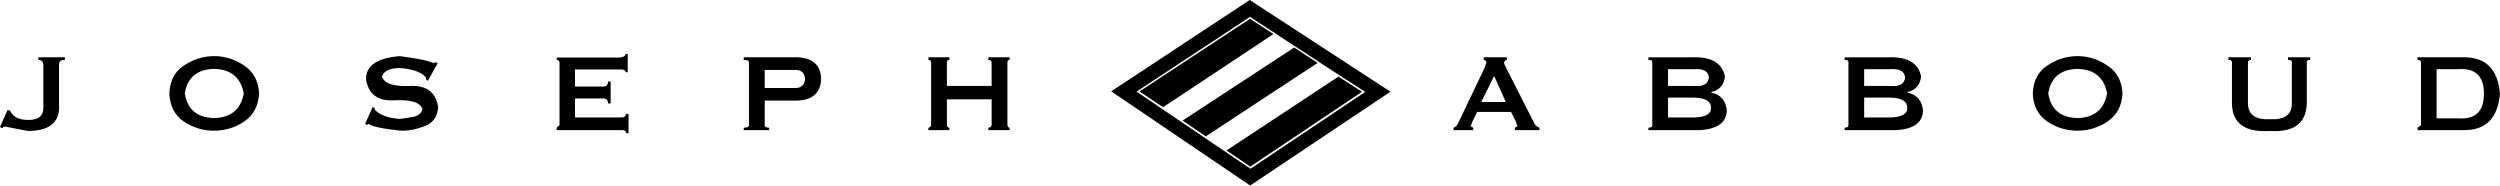
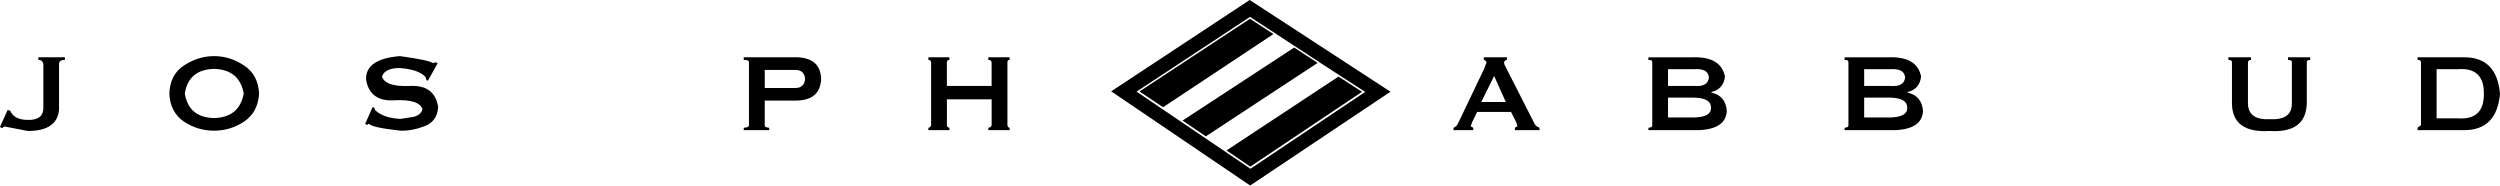
<svg xmlns="http://www.w3.org/2000/svg" version="1.1" id="Layer_1" x="0px" y="0px" width="175.75px" height="13.043px" viewBox="8.504 90.102 175.75 13.043" enable-background="new 8.504 90.102 175.75 13.043" xml:space="preserve">
  <path d="M181.703,94.129h-3.242v0.188c0.148-0.012,0.23,0.039,0.238,0.16v4.426l-0.238,0.18v0.168h3.242  c1.551,0.012,2.398-0.84,2.551-2.555C184.102,94.965,183.254,94.117,181.703,94.129z M179.797,98.422v-3.457h1.5  c1.227-0.09,1.836,0.48,1.824,1.73c0.012,1.234-0.598,1.816-1.824,1.727H179.797" />
  <path d="M170.672,94.477c-0.012-0.109,0.07-0.16,0.238-0.16v-0.188h-1.559v0.188c0.191,0,0.281,0.051,0.27,0.16v2.938  c-0.008,0.758-0.527,1.117-1.535,1.066c-1.012,0.051-1.52-0.309-1.551-1.066v-2.938c0.012-0.109,0.082-0.16,0.211-0.16v-0.188  h-1.586v0.188c0.18,0,0.258,0.051,0.25,0.16v2.875c0.008,1.41,0.898,2.066,2.645,1.957c1.719,0.109,2.586-0.547,2.617-1.957V94.477" />
-   <path d="M151.41,96.672c0.027,0.879,0.379,1.539,1.027,1.98c0.648,0.43,1.348,0.637,2.117,0.637c0.75,0,1.449-0.207,2.098-0.637  c0.66-0.441,1.02-1.102,1.066-1.98c-0.047-0.887-0.406-1.535-1.066-1.965c-0.648-0.441-1.348-0.66-2.098-0.66  s-1.457,0.219-2.117,0.66C151.789,95.125,151.438,95.785,151.41,96.672z M156.633,96.672c-0.211,1.129-0.902,1.699-2.078,1.73  c-1.188-0.031-1.879-0.602-2.059-1.73c0.18-1.129,0.871-1.695,2.059-1.727C155.73,94.977,156.422,95.543,156.633,96.672" />
  <path d="M143.691,97.891c-0.063-0.707-0.422-1.137-1.09-1.277v-0.039c0.57-0.141,0.887-0.5,0.957-1.09  c-0.188-0.957-0.957-1.406-2.316-1.355h-3.063v0.188c0.188-0.012,0.277,0.039,0.27,0.16v4.426c0.008,0.109-0.082,0.168-0.27,0.18  v0.168h3.574C143.012,99.191,143.66,98.738,143.691,97.891z M142.434,95.543c-0.043,0.449-0.379,0.652-1.012,0.602h-1.867v-1.18  h1.867C142.055,94.926,142.391,95.117,142.434,95.543z M141.422,98.359h-1.867v-1.395h1.867c0.789,0.027,1.172,0.27,1.16,0.719  C142.594,98.109,142.211,98.332,141.422,98.359" />
  <path d="M127.965,99.25c1.246-0.059,1.895-0.512,1.934-1.359c-0.059-0.707-0.418-1.137-1.086-1.277v-0.039  c0.566-0.141,0.887-0.5,0.957-1.09c-0.191-0.957-0.957-1.406-2.316-1.355h-3.066v0.188c0.191-0.012,0.281,0.039,0.27,0.16v4.426  c0.012,0.109-0.078,0.168-0.27,0.18v0.168H127.965z M128.641,95.543c-0.039,0.449-0.379,0.652-1.008,0.602h-1.867v-1.18h1.867  C128.262,94.926,128.602,95.117,128.641,95.543z M128.789,97.684c0.012,0.426-0.367,0.648-1.156,0.676h-1.867v-1.395h1.867  C128.422,96.992,128.801,97.234,128.789,97.684" />
  <path d="M112.813,94.129v0.188c0.113,0.012,0.18,0.07,0.191,0.18l-0.16,0.43l-1.809,3.785c-0.09,0.207-0.199,0.328-0.348,0.371  v0.168h1.387v-0.168l-0.18-0.102l0.102-0.289l0.348-0.719h2.387l0.371,0.738l0.078,0.27L115,99.082v0.168h1.73v-0.168  c-0.152-0.051-0.262-0.141-0.332-0.25l-2.016-3.965c-0.09-0.152-0.141-0.281-0.141-0.371c0.031-0.121,0.09-0.18,0.199-0.18v-0.188  H112.813z M113.543,95.445l0.82,1.828h-1.727L113.543,95.445" />
-   <path d="M52.48,93.898c0,0.137-0.129,0.219-0.391,0.25h-4.453v0.148c0.109,0,0.172,0.07,0.203,0.199v4.406l-0.203,0.18v0.168h4.555  c0.211-0.02,0.32,0.051,0.328,0.219h0.172v-1.359H52.52c-0.027,0.172-0.137,0.25-0.328,0.25h-3.266v-1.336h1.918  c0.258-0.031,0.398,0.09,0.41,0.348h0.18v-1.535h-0.18c-0.012,0.258-0.152,0.379-0.41,0.348h-1.918v-1.199h3.164  c0.25-0.008,0.379,0.051,0.391,0.191h0.152v-1.277H52.48" />
  <path d="M38.941,94.535c-0.27-0.16-1.051-0.316-2.328-0.488c-1.605,0.129-2.406,0.68-2.375,1.637  c0.168,1.051,0.836,1.539,1.984,1.469c1.148-0.059,1.809,0.141,1.98,0.609c-0.051,0.281-0.273,0.469-0.641,0.559l-0.93,0.141  c-0.809-0.051-1.398-0.258-1.766-0.629l-0.039-0.148l-0.121-0.063l-0.531,1.188l0.16,0.082c0.012-0.051,0.051-0.082,0.121-0.082  c0.129,0.172,0.859,0.332,2.207,0.48c0.559,0.012,1.129-0.098,1.719-0.328c0.578-0.23,0.887-0.68,0.926-1.34  c-0.168-1.047-0.828-1.535-1.977-1.477c-1.156,0.051-1.816-0.172-1.969-0.66c0.133-0.41,0.563-0.609,1.27-0.598  c0.871,0.07,1.457,0.27,1.777,0.617l0.082,0.23l0.098,0.039l0.68-1.219l-0.121-0.078L38.941,94.535" />
  <path d="M26.719,96.672c-0.051-0.887-0.398-1.535-1.059-1.965c-0.648-0.441-1.359-0.66-2.109-0.66c-0.746,0-1.445,0.219-2.117,0.66  c-0.648,0.418-0.988,1.078-1.027,1.965c0.039,0.879,0.379,1.539,1.027,1.98c0.652,0.43,1.359,0.637,2.117,0.637  c0.75,0,1.461-0.207,2.109-0.637C26.32,98.211,26.668,97.551,26.719,96.672z M21.496,96.672c0.18-1.129,0.867-1.695,2.055-1.727  c1.18,0.031,1.879,0.598,2.09,1.727c-0.211,1.129-0.91,1.699-2.09,1.73C22.363,98.371,21.676,97.801,21.496,96.672" />
  <path d="M13.066,94.316v-0.188h-1.867v0.188c0.191-0.012,0.301,0.082,0.352,0.281v3.125c-0.012,0.566-0.391,0.836-1.129,0.809  c-0.621-0.012-1.02-0.219-1.199-0.641l-0.18-0.059L8.504,99.02l0.148,0.102C8.723,99.039,8.785,99,8.855,99l1.605,0.309  c1.379,0,2.105-0.5,2.195-1.488v-3.223C12.668,94.398,12.809,94.305,13.066,94.316" />
  <path d="M64.234,97.172c1.289,0.051,1.957-0.457,1.996-1.527c-0.039-1.066-0.707-1.566-1.996-1.516h-3.445v0.188  c0.23-0.012,0.359,0.039,0.367,0.16v4.426c0,0.109-0.117,0.168-0.367,0.18v0.168h1.789v-0.168c-0.223-0.012-0.32-0.07-0.313-0.18  v-1.73H64.234z M64.344,95.016c0.469-0.02,0.719,0.191,0.758,0.629c-0.039,0.449-0.289,0.668-0.758,0.641h-2.078v-1.27H64.344" />
  <path d="M79.324,94.477c0.008-0.121,0.066-0.172,0.156-0.16v-0.188h-1.496v0.188c0.129-0.012,0.199,0.039,0.23,0.16v1.668H75.07  v-1.668c0.008-0.121,0.066-0.172,0.176-0.16v-0.188H73.77v0.188c0.102-0.012,0.16,0.039,0.191,0.16v4.426  c-0.031,0.109-0.09,0.168-0.191,0.18v0.168h1.477v-0.168c-0.109-0.012-0.168-0.07-0.176-0.18v-1.82h3.145v1.82  c-0.031,0.109-0.102,0.168-0.23,0.18v0.168h1.496v-0.168c-0.09-0.012-0.148-0.07-0.156-0.18V94.477" />
  <path d="M86.621,96.523l9.77,6.621l9.863-6.594l-9.895-6.449L86.621,96.523z M101.262,94.477h-0.008l3.223,2.086l-8.066,5.402  l-8.008-5.422l7.977-5.254L101.262,94.477" />
  <path d="M98.027,92.496l-1.648-1.074l-7.77,5.109l1.66,1.109L98.027,92.496" />
  <path d="M101.133,94.523l-1.648-1.078l-7.848,5.133l1.637,1.109L101.133,94.523" />
  <path d="M103.988,96.383l0.258,0.18h0.012v-0.012L103.988,96.383" />
  <path d="M104.246,96.563l-0.258-0.18l-1.387-0.898l-7.871,5.191l1.668,1.141L104.246,96.563" />
</svg>